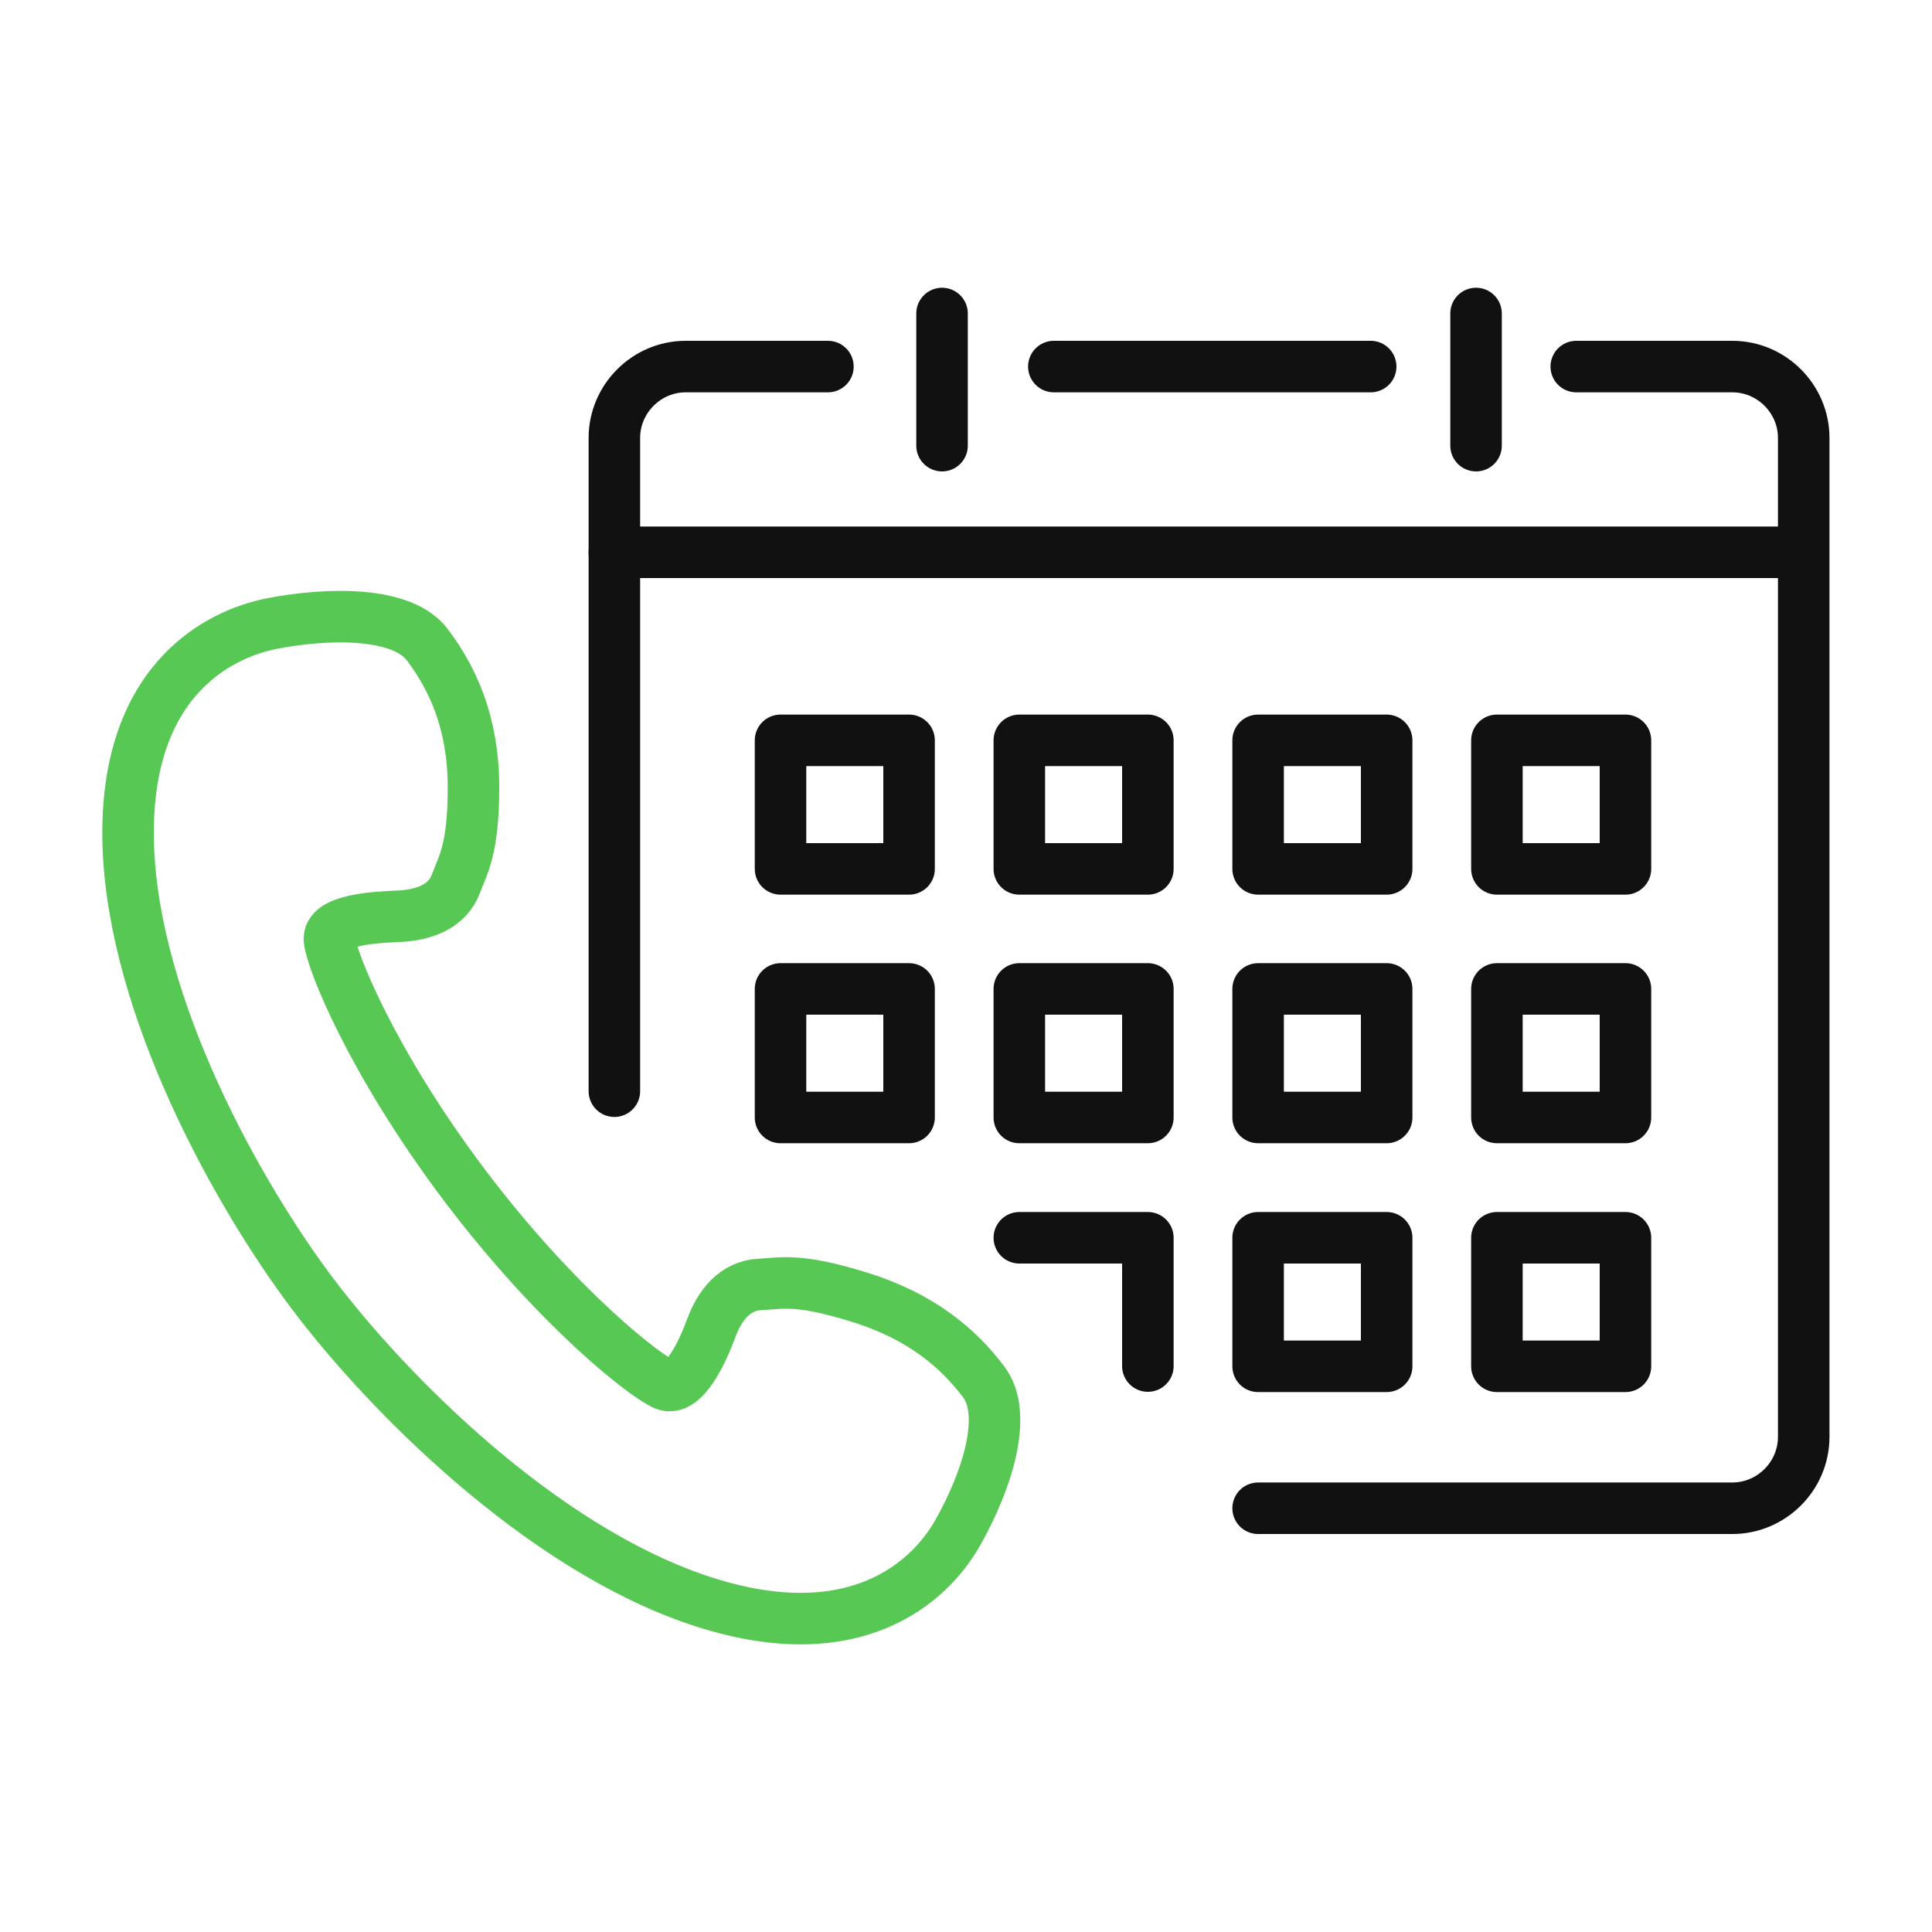
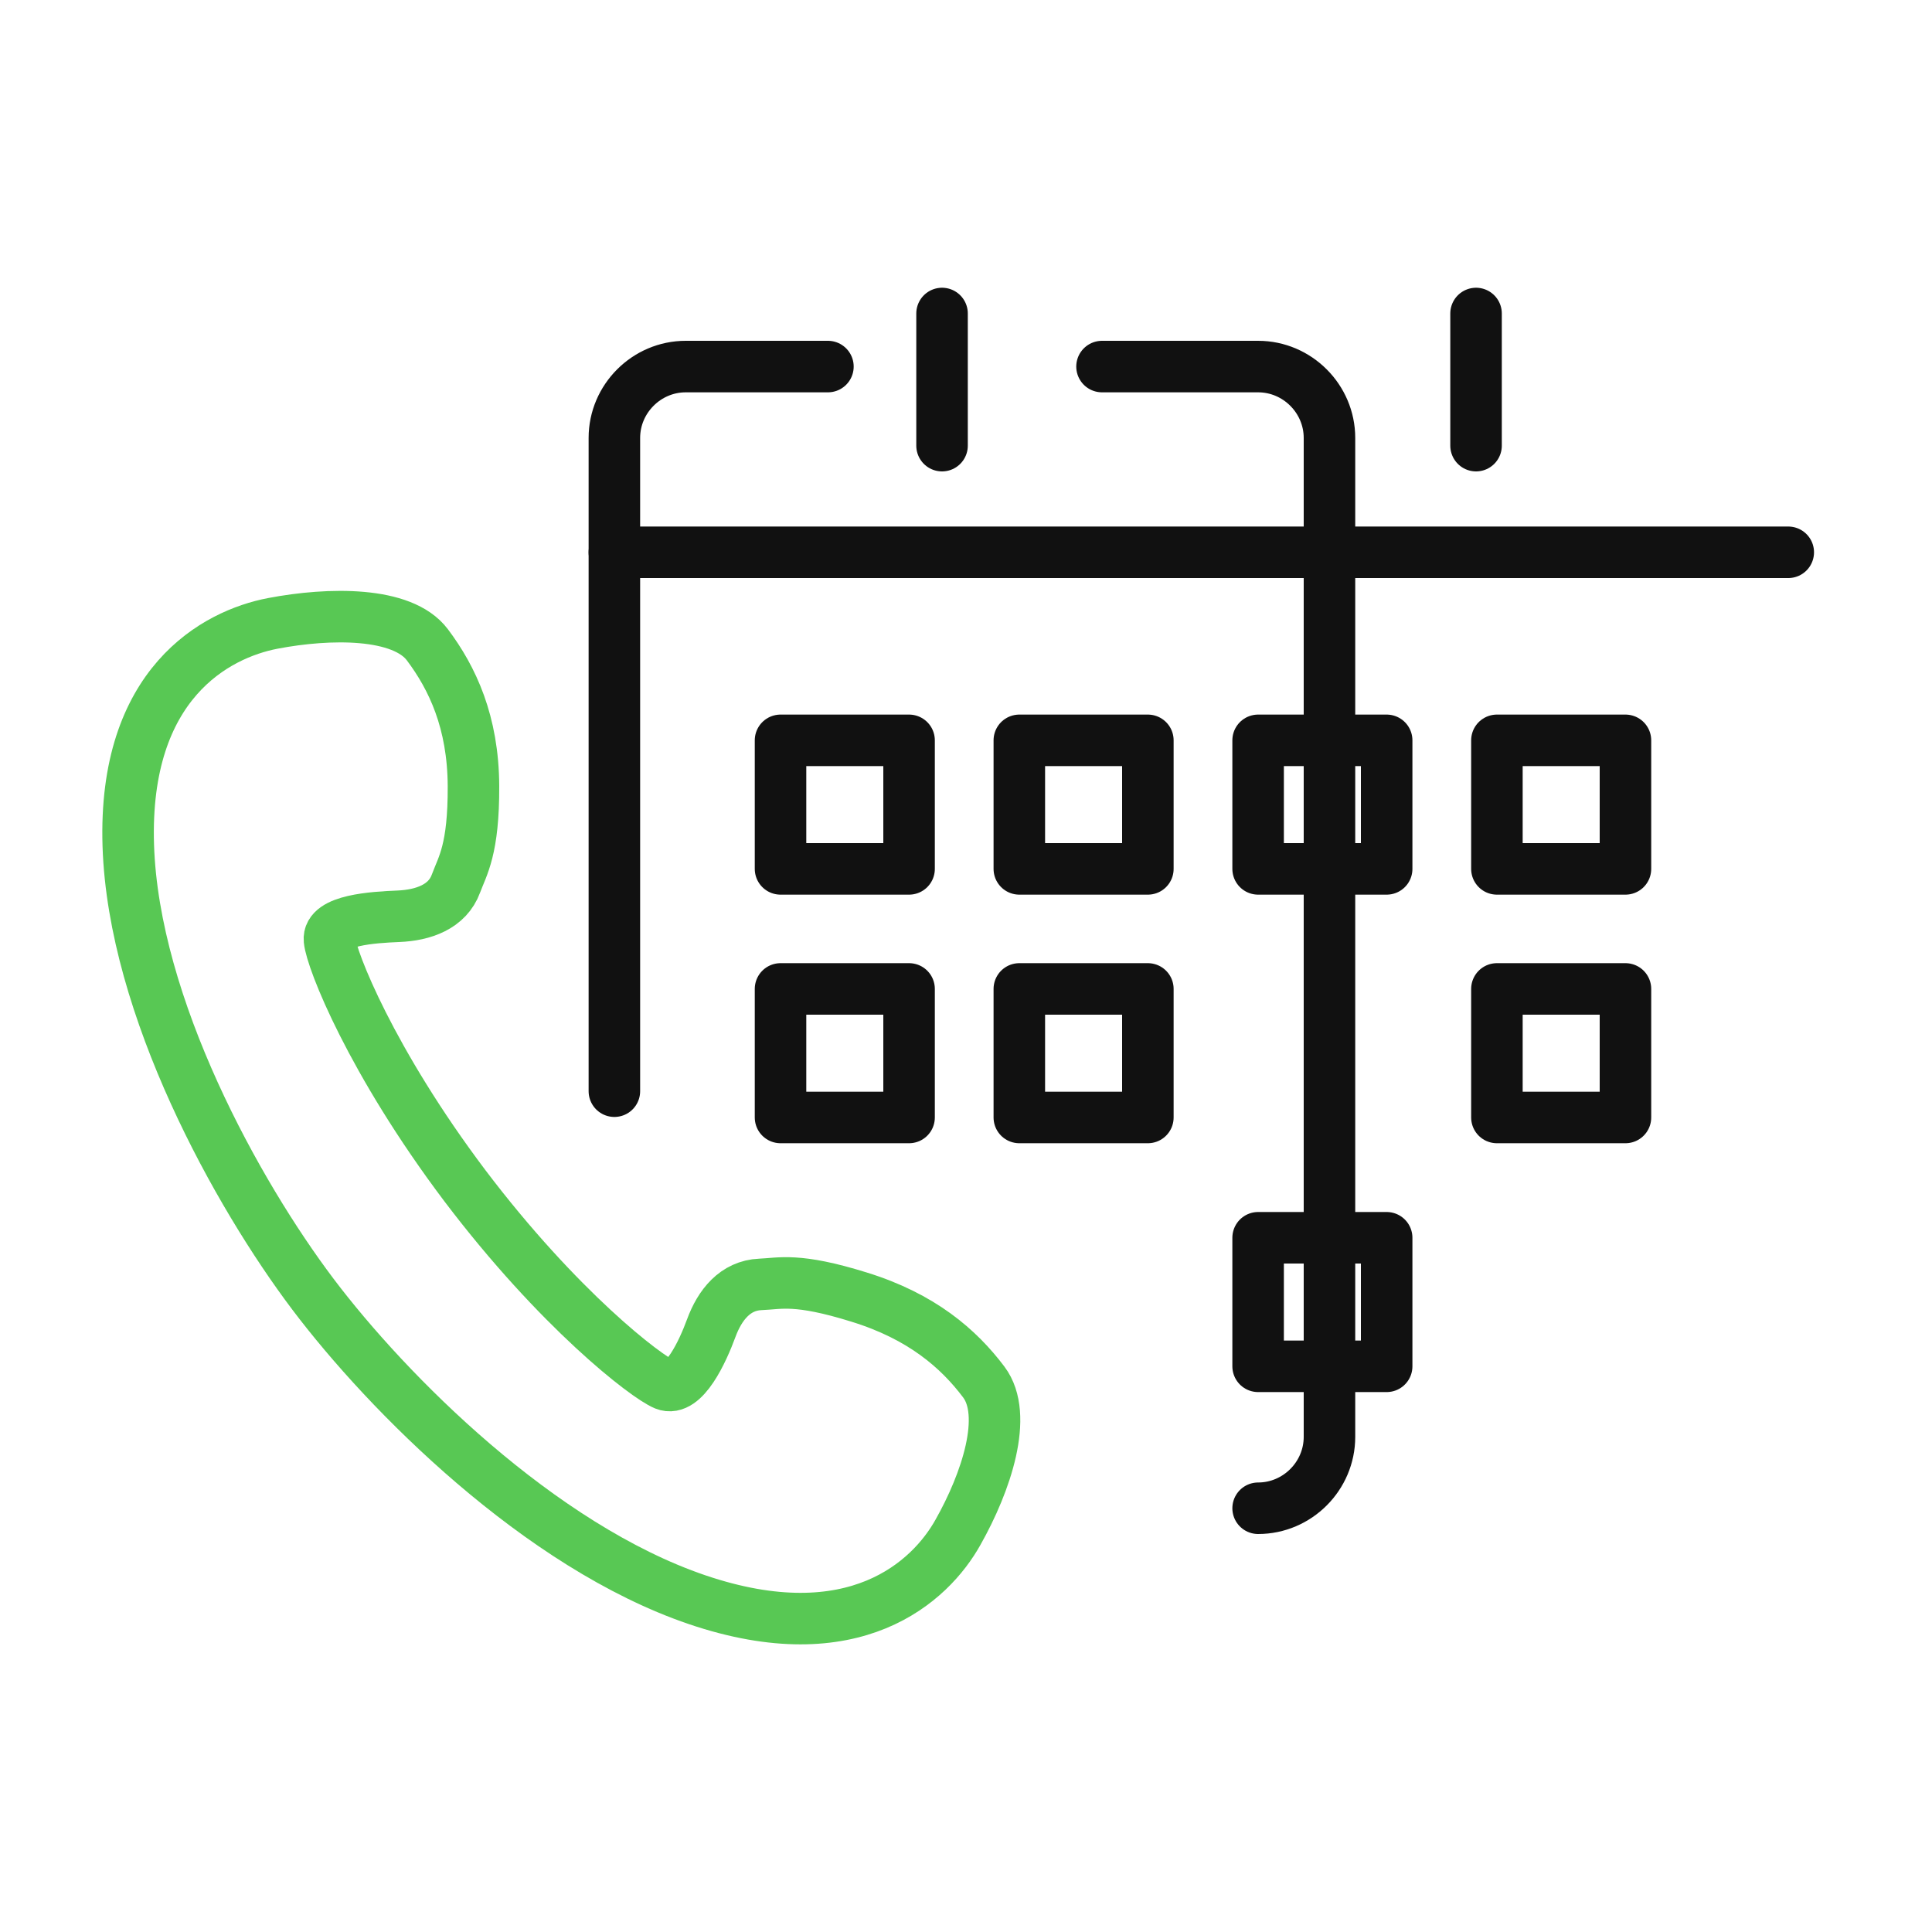
<svg xmlns="http://www.w3.org/2000/svg" version="1.1" x="0px" y="0px" width="75px" height="75px" viewBox="0 0 75 75" style="overflow:visible;enable-background:new 0 0 75 75;" xml:space="preserve">
  <style type="text/css">
	.st1{fill:none;stroke:#58C854;stroke-width:2;stroke-linecap:round;stroke-linejoin:round;stroke-miterlimit:10;}
	.st2{fill:none;stroke:#111111;stroke-width:2;stroke-linecap:round;stroke-linejoin:round;stroke-miterlimit:10;}
</style>
  <defs>
</defs>
  <g>
    <g>
      <path class="st1" d="M38.19,53.65c-0.97-1.29-2.41-2.55-4.85-3.3c-2.41-0.75-3.05-0.52-3.82-0.49c-0.98,0.04-1.58,0.8-1.91,1.7    c-0.33,0.9-1.06,2.49-1.8,2.19c-0.73-0.3-4.13-2.92-7.77-7.73c-3.63-4.82-5.18-8.76-5.25-9.53c-0.08-0.77,1.69-0.88,2.67-0.92    c0.98-0.04,1.91-0.37,2.24-1.27c0.26-0.7,0.69-1.32,0.68-3.78c-0.01-2.49-0.82-4.2-1.79-5.49c-0.97-1.29-3.8-1.25-6-0.83    s-5.81,2.33-5.61,8.62c0.2,6.29,4.25,13.55,7.16,17.41c2.91,3.86,8.81,9.79,14.92,11.87c6.1,2.07,9.06-0.7,10.13-2.62    C38.28,57.55,39.16,54.94,38.19,53.65z" />
    </g>
    <g>
-       <path class="st2" d="M48.84,58.55h18.41c1.52,0,2.77-1.25,2.77-2.77V17c0-1.52-1.25-2.77-2.77-2.77h-6.06" />
+       <path class="st2" d="M48.84,58.55c1.52,0,2.77-1.25,2.77-2.77V17c0-1.52-1.25-2.77-2.77-2.77h-6.06" />
      <path class="st2" d="M32.14,14.23h-5.52c-1.52,0-2.77,1.25-2.77,2.77v25.36" />
-       <line class="st2" x1="53.21" y1="14.23" x2="40.91" y2="14.23" />
      <line class="st2" x1="57.3" y1="12.17" x2="57.3" y2="17.3" />
      <line class="st2" x1="36.57" y1="12.17" x2="36.57" y2="17.3" />
      <line class="st2" x1="69.42" y1="21.44" x2="23.85" y2="21.44" />
      <rect x="58.11" y="28.74" class="st2" width="4.99" height="4.99" />
      <rect x="48.84" y="28.74" class="st2" width="4.99" height="4.99" />
      <rect x="39.57" y="28.74" class="st2" width="4.99" height="4.99" />
      <rect x="30.3" y="28.74" class="st2" width="4.99" height="4.99" />
      <rect x="58.11" y="38.39" class="st2" width="4.99" height="4.99" />
-       <rect x="48.84" y="38.39" class="st2" width="4.99" height="4.99" />
      <rect x="39.57" y="38.39" class="st2" width="4.99" height="4.99" />
-       <rect x="58.11" y="48.05" class="st2" width="4.99" height="4.99" />
      <rect x="48.84" y="48.05" class="st2" width="4.99" height="4.99" />
-       <polyline class="st2" points="44.56,53.03 44.56,48.05 39.57,48.05   " />
      <rect x="30.3" y="38.39" class="st2" width="4.99" height="4.99" />
    </g>
  </g>
</svg>